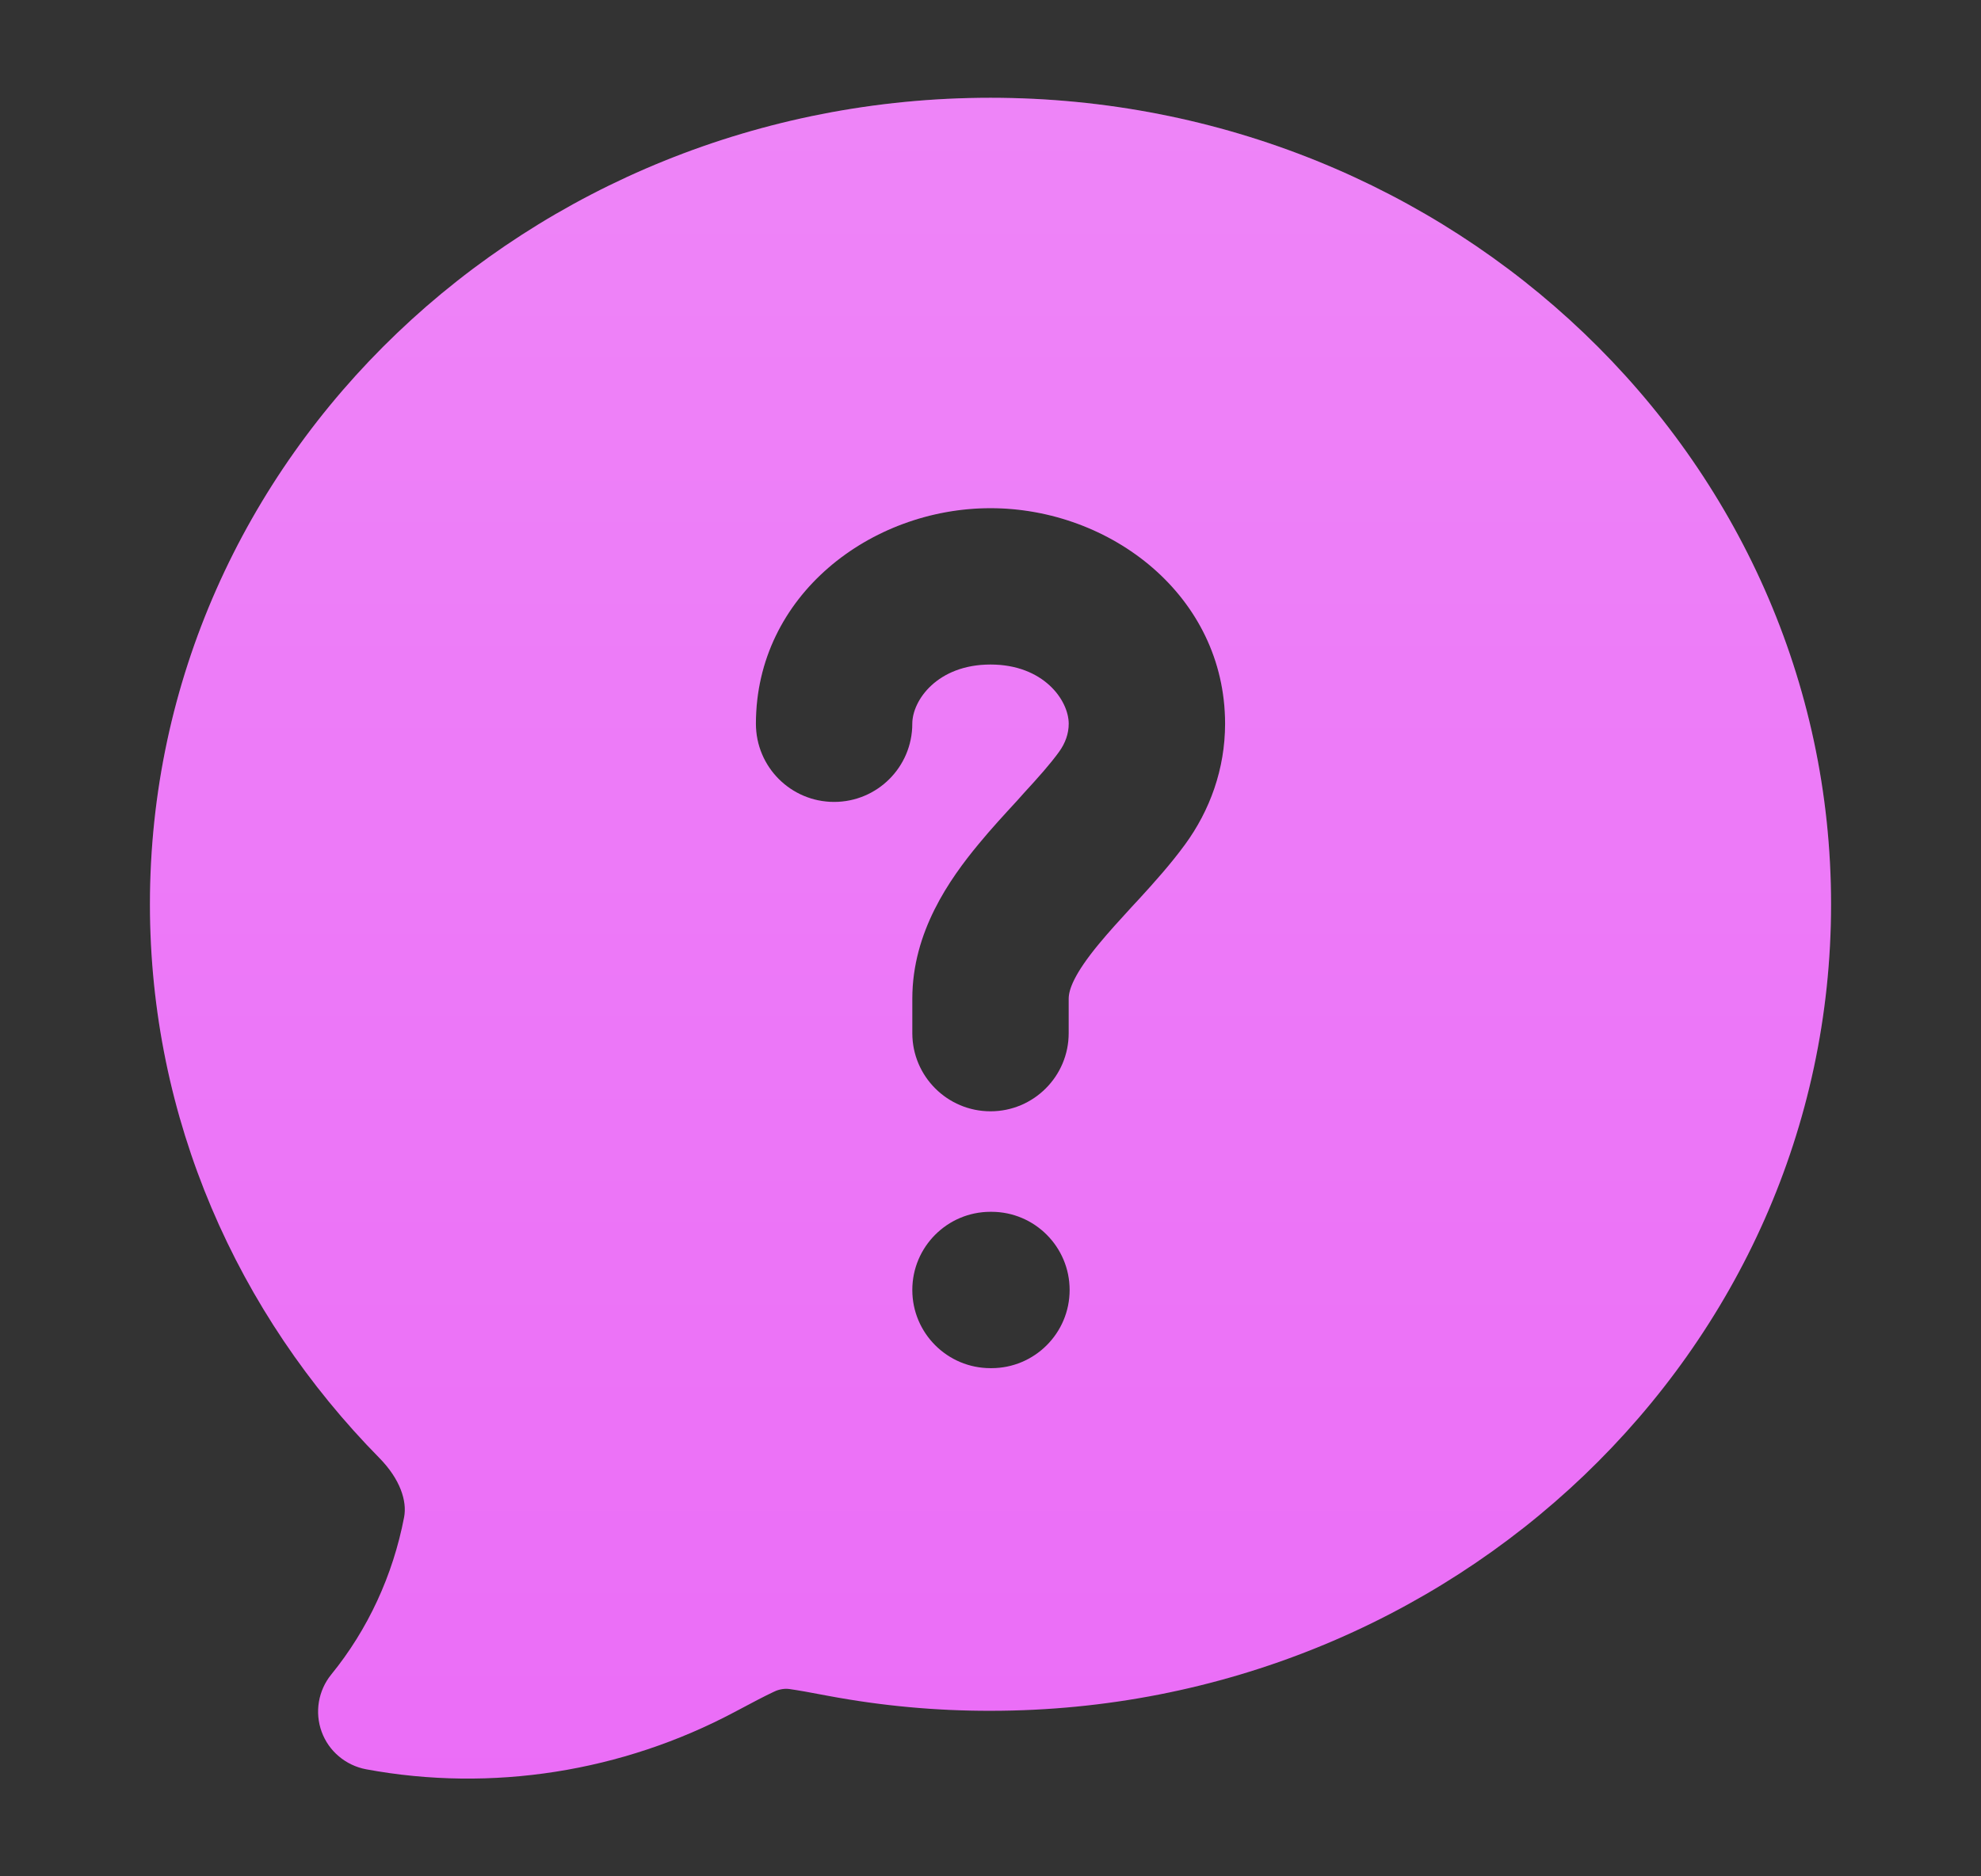
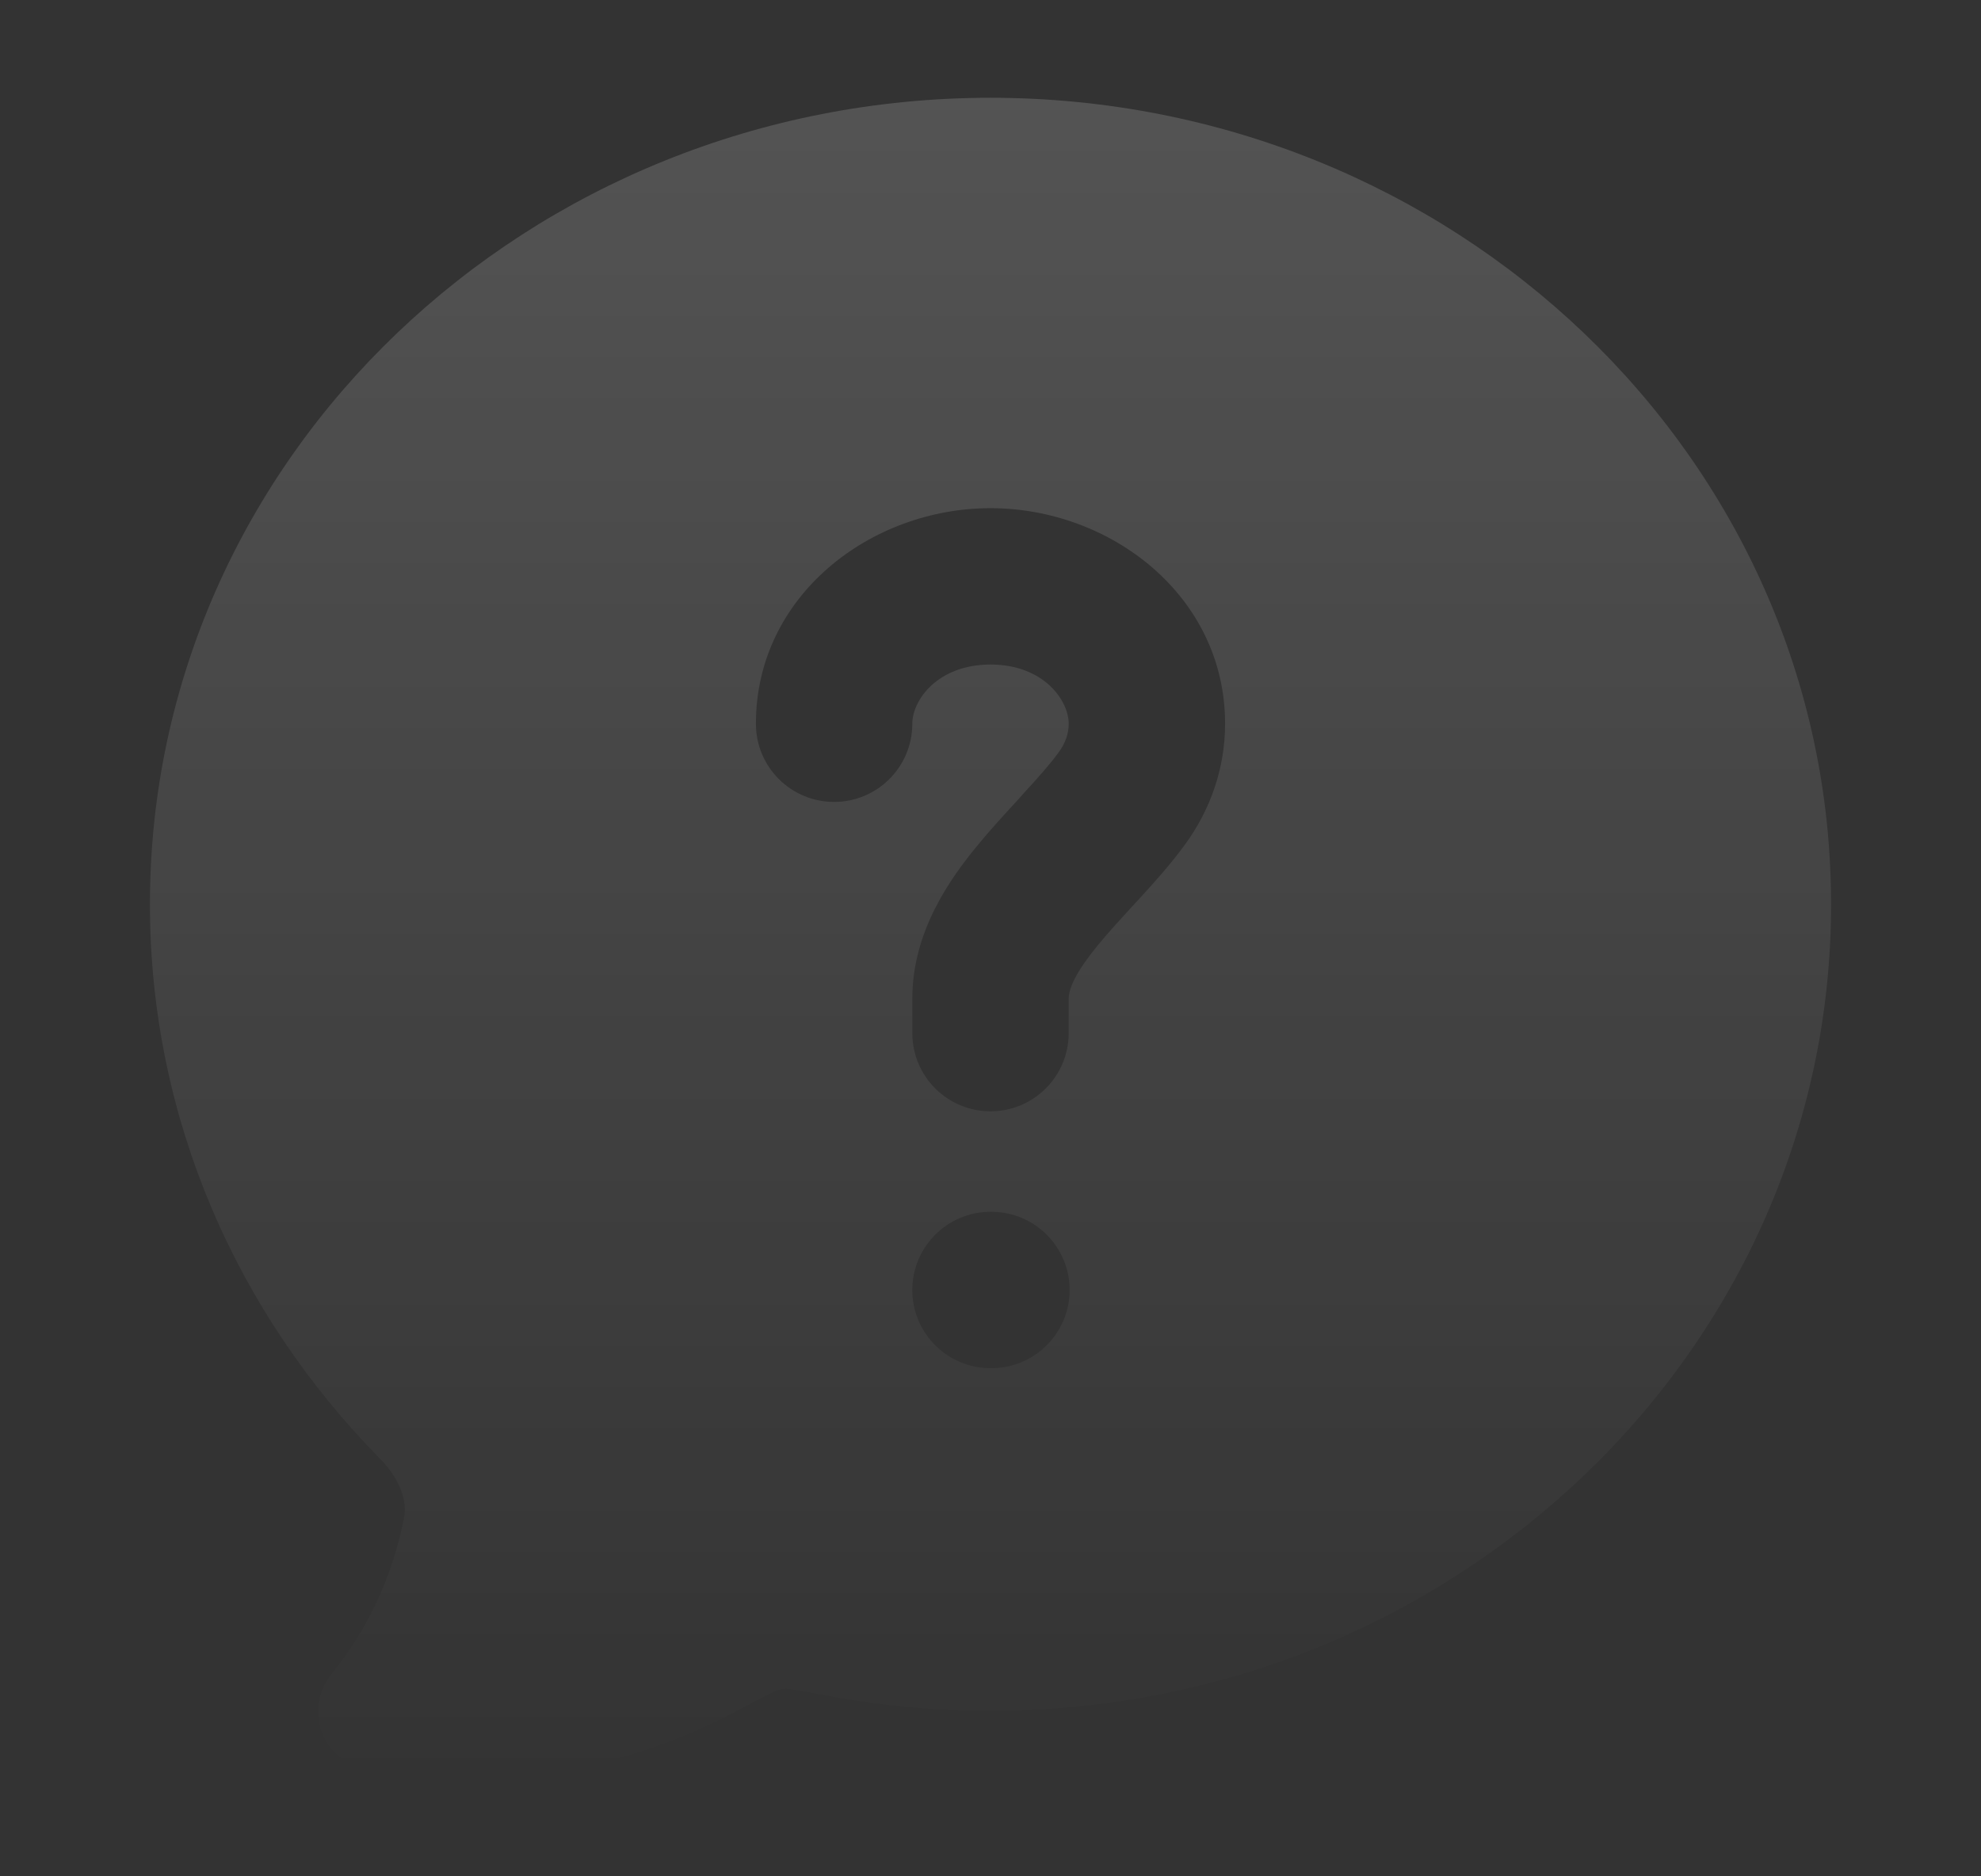
<svg xmlns="http://www.w3.org/2000/svg" width="19" height="18" viewBox="0 0 19 18" fill="none">
  <rect x="0" y="0" width="19" height="18" fill="#333333" stroke="none" />
-   <path d="M9.5 0.938C13.928 0.938 17.562 4.379 17.562 8.675C17.562 12.971 13.929 16.412 9.5 16.412C8.978 16.413 8.458 16.365 7.945 16.269C7.768 16.235 7.654 16.215 7.57 16.203C7.508 16.194 7.445 16.217 7.421 16.23C7.335 16.27 7.22 16.331 7.045 16.424C5.971 16.995 4.719 17.197 3.511 16.973C3.316 16.936 3.153 16.8 3.085 16.613C3.017 16.427 3.052 16.218 3.177 16.064C3.528 15.633 3.769 15.113 3.876 14.554C3.905 14.4 3.839 14.191 3.639 13.987C2.278 12.605 1.438 10.736 1.438 8.675C1.438 4.379 5.072 0.938 9.5 0.938ZM9.5 11.625C9.086 11.625 8.75 11.961 8.75 12.375C8.75 12.789 9.086 13.125 9.5 13.125H9.509C9.923 13.125 10.259 12.789 10.259 12.375C10.259 11.961 9.923 11.625 9.509 11.625H9.5ZM9.5 4.875C8.351 4.875 7.25 5.713 7.25 6.943C7.25 7.358 7.586 7.693 8 7.693C8.414 7.693 8.75 7.358 8.75 6.943C8.75 6.717 8.992 6.375 9.5 6.375C10.008 6.375 10.25 6.717 10.25 6.943C10.25 7.035 10.22 7.126 10.157 7.213C10.072 7.33 9.961 7.455 9.822 7.606C9.801 7.63 9.779 7.655 9.756 7.68C9.64 7.806 9.507 7.95 9.386 8.097C9.108 8.433 8.75 8.938 8.75 9.581V9.911C8.75 10.325 9.086 10.661 9.5 10.661C9.914 10.661 10.25 10.325 10.25 9.911V9.581C10.25 9.496 10.3 9.345 10.541 9.054C10.635 8.94 10.737 8.829 10.852 8.703C10.877 8.676 10.903 8.648 10.93 8.619C11.069 8.467 11.229 8.289 11.367 8.1C11.604 7.775 11.75 7.377 11.75 6.943C11.75 5.713 10.649 4.875 9.5 4.875Z" fill="#EB6DF7" />
  <path d="M9.5 0.938C13.928 0.938 17.562 4.379 17.562 8.675C17.562 12.971 13.929 16.412 9.5 16.412C8.978 16.413 8.458 16.365 7.945 16.269C7.768 16.235 7.654 16.215 7.57 16.203C7.508 16.194 7.445 16.217 7.421 16.23C7.335 16.27 7.22 16.331 7.045 16.424C5.971 16.995 4.719 17.197 3.511 16.973C3.316 16.936 3.153 16.8 3.085 16.613C3.017 16.427 3.052 16.218 3.177 16.064C3.528 15.633 3.769 15.113 3.876 14.554C3.905 14.4 3.839 14.191 3.639 13.987C2.278 12.605 1.438 10.736 1.438 8.675C1.438 4.379 5.072 0.938 9.5 0.938ZM9.5 11.625C9.086 11.625 8.75 11.961 8.75 12.375C8.75 12.789 9.086 13.125 9.5 13.125H9.509C9.923 13.125 10.259 12.789 10.259 12.375C10.259 11.961 9.923 11.625 9.509 11.625H9.5ZM9.5 4.875C8.351 4.875 7.25 5.713 7.25 6.943C7.25 7.358 7.586 7.693 8 7.693C8.414 7.693 8.75 7.358 8.75 6.943C8.75 6.717 8.992 6.375 9.5 6.375C10.008 6.375 10.25 6.717 10.25 6.943C10.25 7.035 10.22 7.126 10.157 7.213C10.072 7.33 9.961 7.455 9.822 7.606C9.801 7.63 9.779 7.655 9.756 7.68C9.64 7.806 9.507 7.95 9.386 8.097C9.108 8.433 8.75 8.938 8.75 9.581V9.911C8.75 10.325 9.086 10.661 9.5 10.661C9.914 10.661 10.25 10.325 10.25 9.911V9.581C10.25 9.496 10.3 9.345 10.541 9.054C10.635 8.94 10.737 8.829 10.852 8.703C10.877 8.676 10.903 8.648 10.93 8.619C11.069 8.467 11.229 8.289 11.367 8.1C11.604 7.775 11.75 7.377 11.75 6.943C11.75 5.713 10.649 4.875 9.5 4.875Z" fill="url(#paint0_linear_40083_6708)" fill-opacity="0.16" />
  <defs>
    <linearGradient id="paint0_linear_40083_6708" x1="9.5" y1="0.938" x2="9.5" y2="17.062" gradientUnits="userSpaceOnUse">
      <stop stop-color="white" />
      <stop offset="1" stop-color="white" stop-opacity="0" />
    </linearGradient>
  </defs>
</svg>